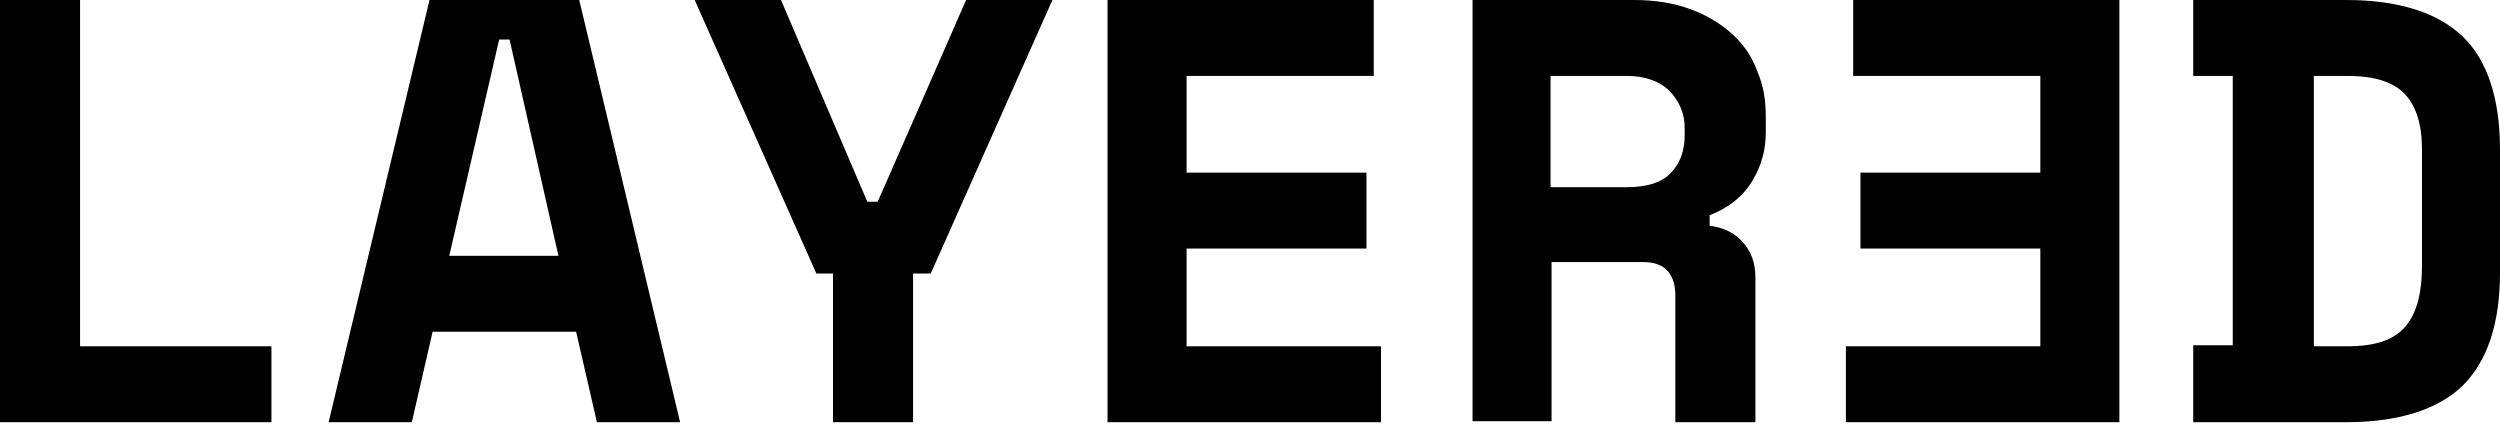
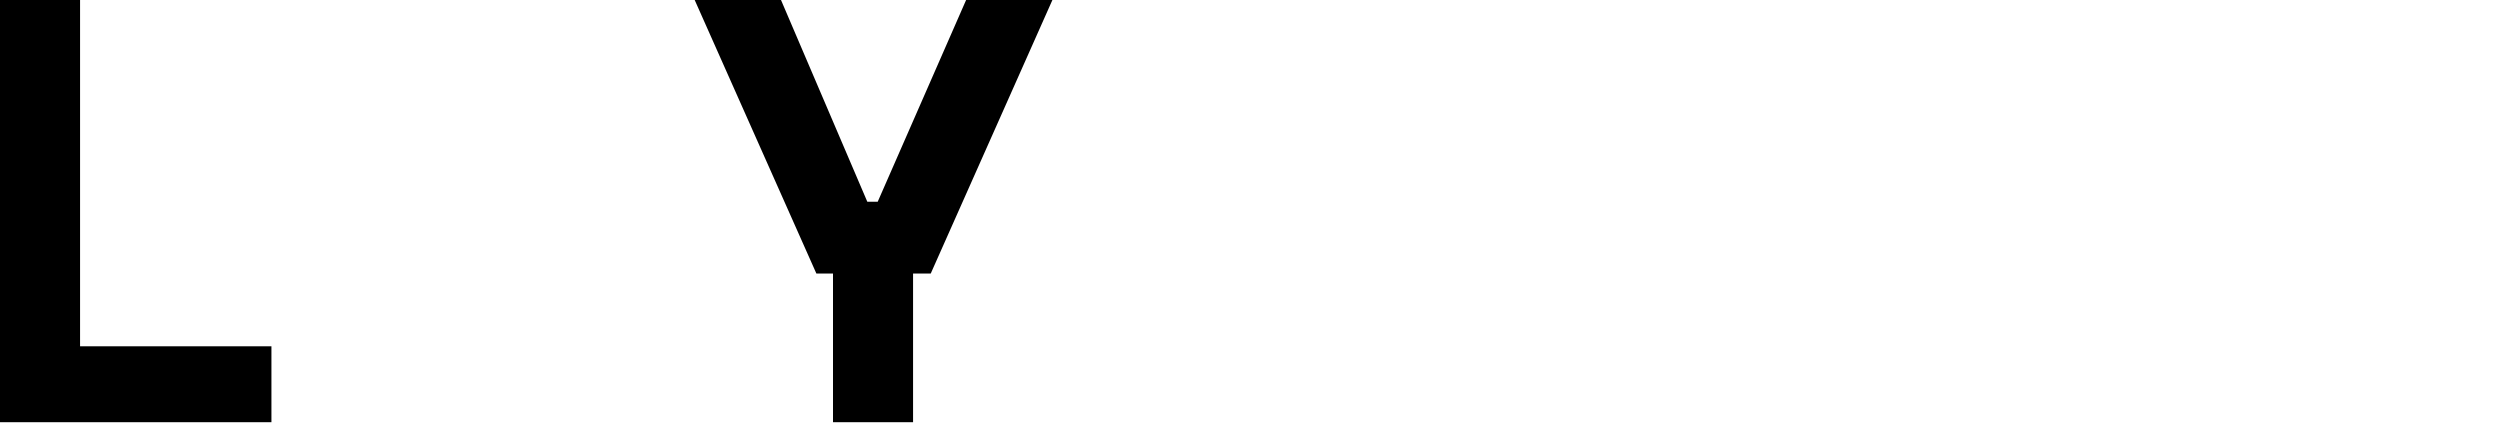
<svg xmlns="http://www.w3.org/2000/svg" width="110" height="19" viewBox="0 0 110 19" fill="none">
  <path d="M0 0H3.523V15.237H11.943V18.577H0V0Z" fill="black" />
-   <path d="M25.349 14.597H19.035L18.12 18.577H14.459L18.898 0H25.486L29.925 18.577H26.264L25.349 14.597ZM19.767 11.256H24.571L22.421 1.739H21.963L19.767 11.256Z" fill="black" />
  <path d="M36.697 12.034H35.92L30.566 0H34.364L38.162 8.877H38.619L42.509 0H46.306L40.953 12.034H40.175V18.577H36.652V12.034H36.697Z" fill="black" />
-   <path d="M48.731 0H60.445V3.34H52.209V7.596H60.125V10.936H52.209V15.237H60.765V18.577H48.731V0Z" fill="black" />
-   <path d="M77.238 18.577H73.715V12.995C73.715 12.583 73.623 12.217 73.394 11.943C73.165 11.668 72.799 11.531 72.296 11.531H68.269V18.532H64.792V0H71.884C72.845 0 73.669 0.137 74.401 0.412C75.133 0.686 75.728 1.052 76.231 1.51C76.734 1.968 77.1 2.517 77.329 3.157C77.604 3.798 77.695 4.438 77.695 5.171V5.811C77.695 6.589 77.512 7.275 77.1 7.962C76.689 8.648 76.048 9.151 75.224 9.472V9.929C75.865 10.021 76.323 10.25 76.689 10.661C77.055 11.073 77.238 11.576 77.238 12.217V18.623V18.577ZM68.224 8.236H71.564C72.433 8.236 73.074 8.053 73.486 7.641C73.897 7.23 74.126 6.681 74.126 5.948V5.628C74.126 4.988 73.897 4.484 73.486 4.027C73.028 3.569 72.388 3.34 71.564 3.34H68.224V8.236Z" fill="black" />
-   <path d="M93.253 18.577H81.219V15.237H89.775V10.936H81.859V7.596H89.775V3.34H81.539V0H93.253V18.577Z" fill="black" />
-   <path d="M96.502 0H103.228C105.516 0 107.255 0.549 108.353 1.601C109.451 2.654 110 4.347 110 6.589V11.988C110 14.23 109.451 15.878 108.353 16.976C107.255 18.028 105.516 18.577 103.228 18.577H96.502V15.191H98.241V3.34H96.502V0ZM103.274 15.237C104.509 15.237 105.333 14.963 105.836 14.368C106.34 13.773 106.568 12.903 106.568 11.668V6.589C106.568 5.537 106.34 4.713 105.836 4.164C105.333 3.615 104.509 3.34 103.274 3.34H101.81V15.237H103.274Z" fill="black" />
</svg>